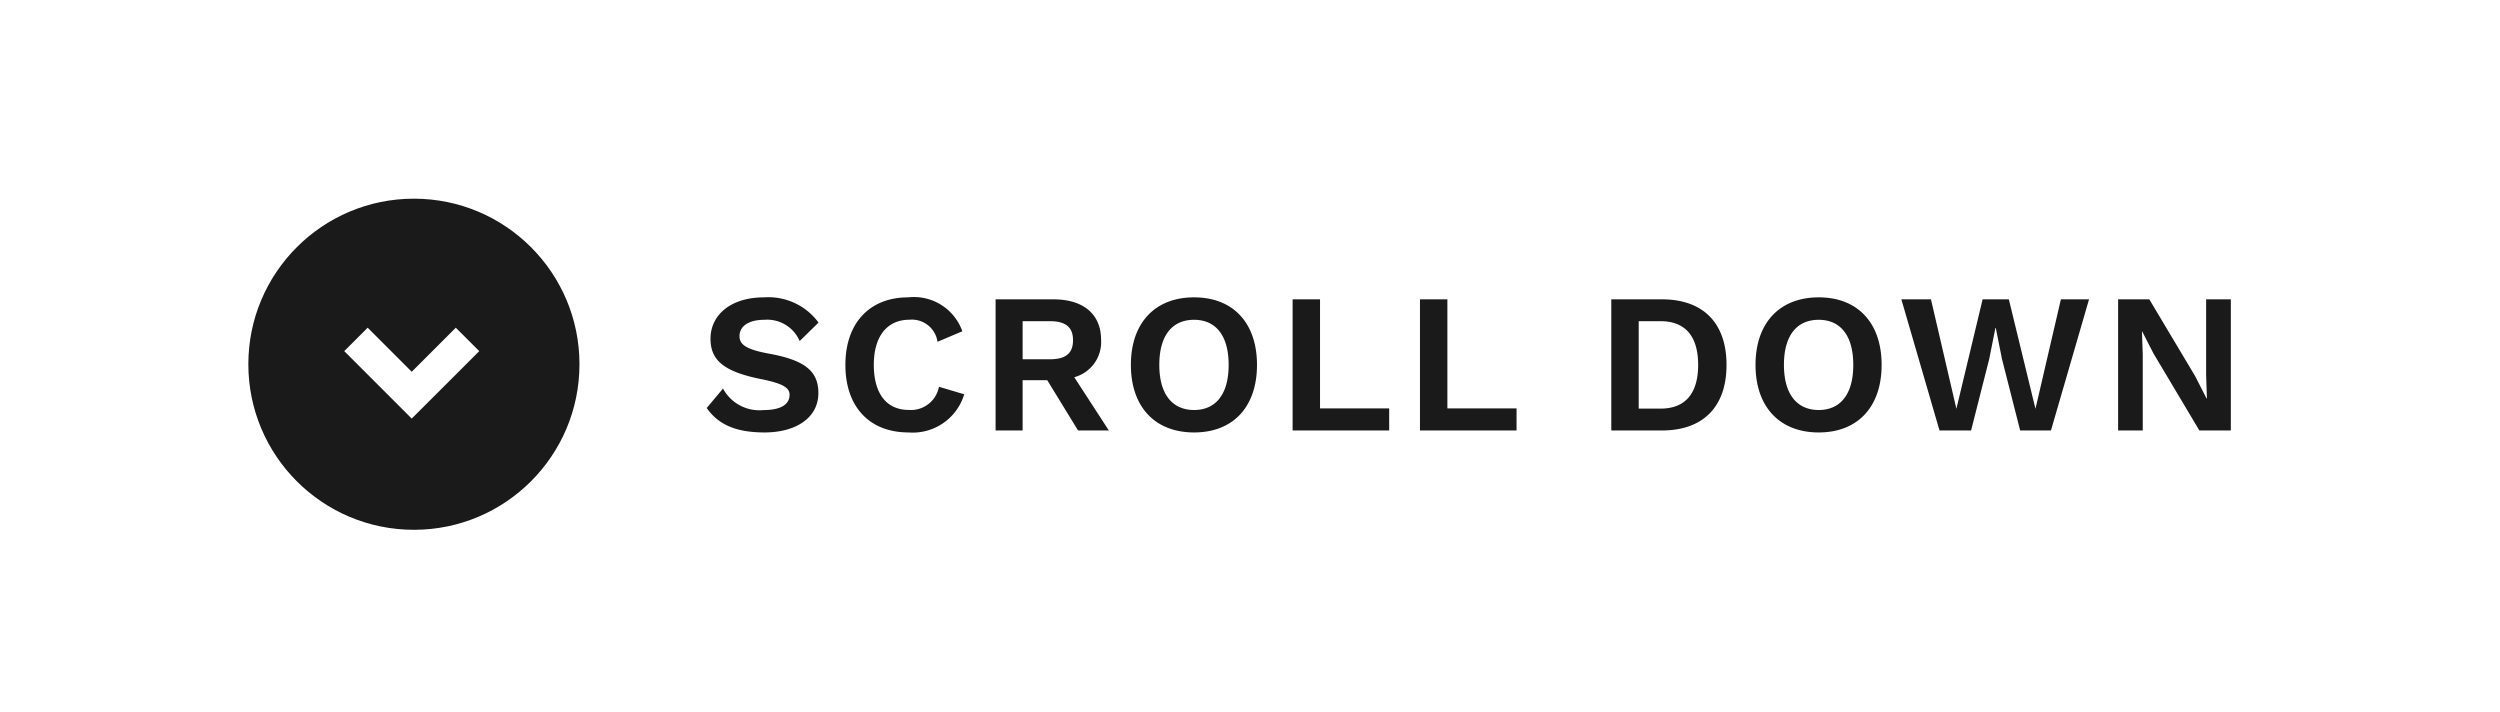
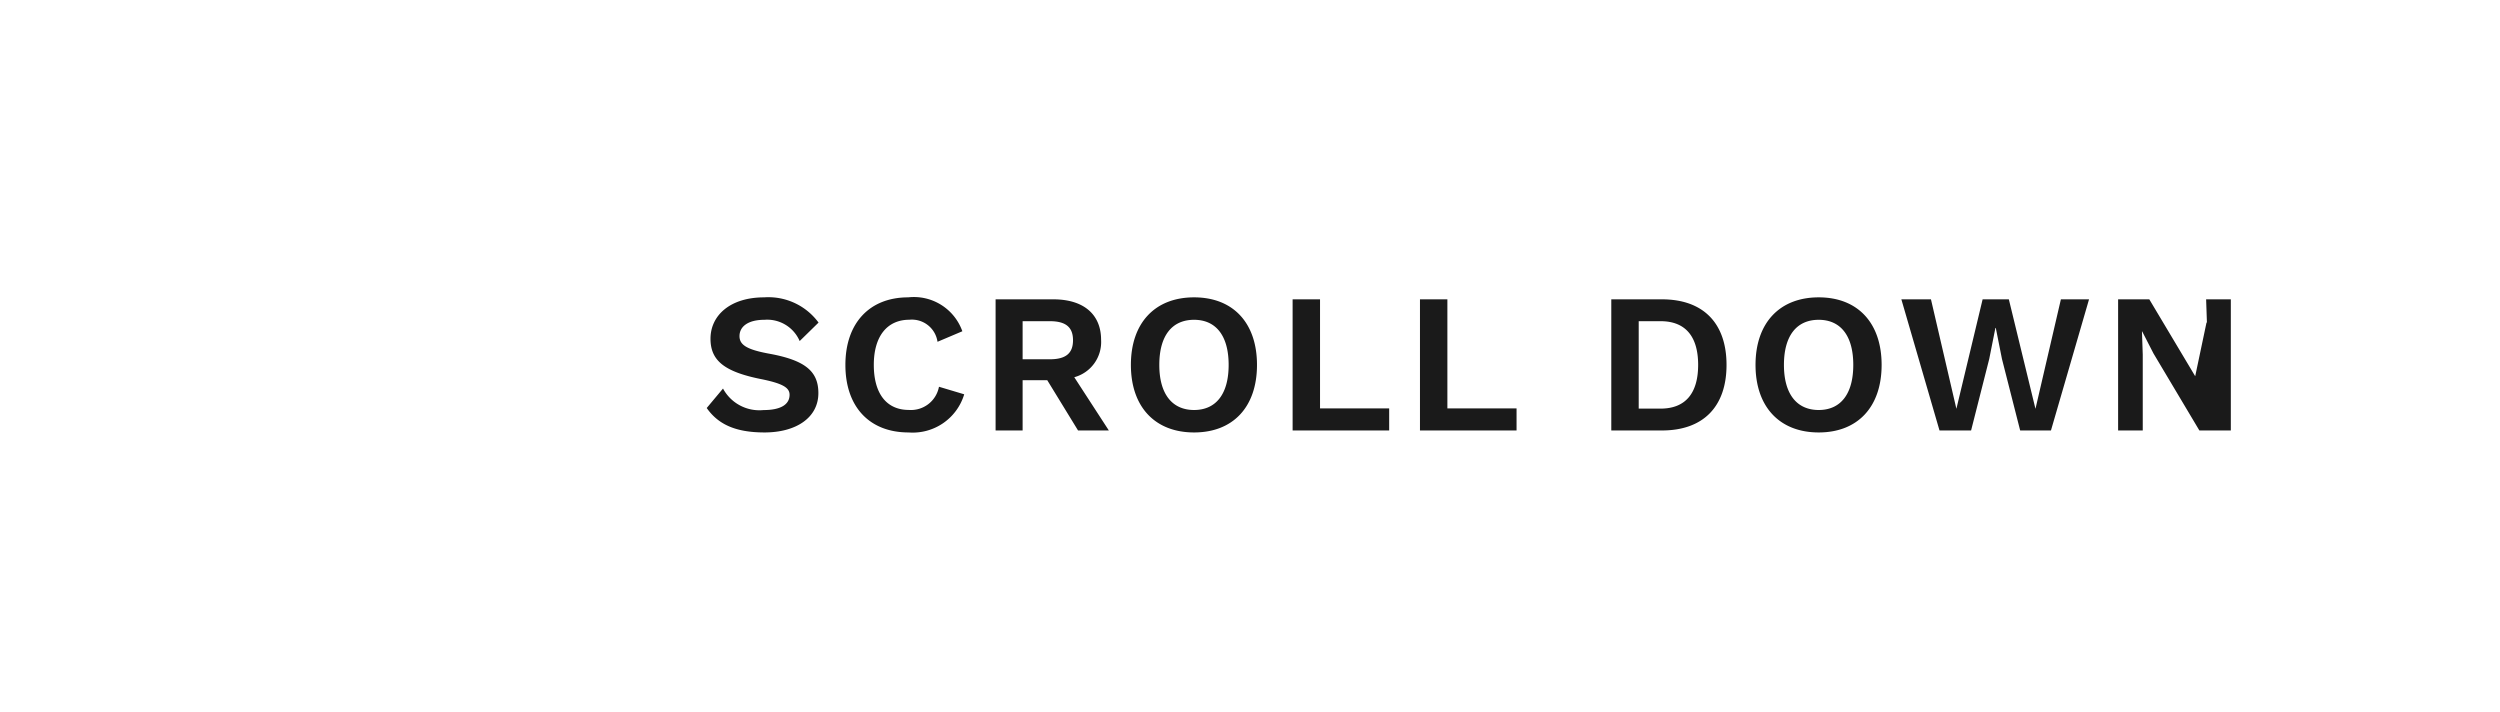
<svg xmlns="http://www.w3.org/2000/svg" width="151" height="43" viewBox="0 0 151 43">
  <g id="グループ_197" data-name="グループ 197" transform="translate(-923 -681)">
-     <rect id="長方形_75" data-name="長方形 75" width="151" height="43" transform="translate(923 681)" fill="#fff" />
    <g id="グループ_173" data-name="グループ 173" transform="translate(-11 3)">
-       <path id="パス_710" data-name="パス 710" d="M-42.846-8.04c-2.052,0-3.24,1.092-3.24,2.5,0,1.32.84,1.992,3.048,2.436,1.308.264,1.728.516,1.728.948,0,.6-.552.924-1.572.924a2.493,2.493,0,0,1-2.448-1.3l-.984,1.176C-45.642-.4-44.622.12-42.822.12c1.9,0,3.252-.888,3.252-2.376,0-1.32-.8-1.98-2.94-2.376-1.392-.252-1.824-.54-1.824-1.068,0-.564.5-.984,1.5-.984A2.133,2.133,0,0,1-40.7-5.4l1.14-1.116A3.758,3.758,0,0,0-42.846-8.04Zm12.084,5.856-1.524-.456a1.722,1.722,0,0,1-1.824,1.4c-1.332,0-2.112-.972-2.112-2.724s.828-2.724,2.148-2.724a1.565,1.565,0,0,1,1.7,1.332l1.5-.636A3.107,3.107,0,0,0-34.146-8.04c-2.316,0-3.792,1.536-3.792,4.08S-36.474.12-34.122.12A3.248,3.248,0,0,0-30.762-2.184ZM-23.886,0h1.86l-2.088-3.216a2.2,2.2,0,0,0,1.62-2.256c0-1.56-1.08-2.448-2.88-2.448h-3.492V0h1.632V-3.036h1.488Zm-3.348-6.6h1.644c.96,0,1.4.36,1.4,1.152S-24.63-4.3-25.59-4.3h-1.644Zm10.356-1.44c-2.352,0-3.816,1.536-3.816,4.08S-19.23.12-16.878.12s3.8-1.536,3.8-4.08S-14.526-8.04-16.878-8.04Zm0,1.356c1.32,0,2.088.96,2.088,2.724s-.768,2.724-2.088,2.724-2.1-.96-2.1-2.724S-18.21-6.684-16.878-6.684ZM-9.27-1.332V-7.92h-1.656V0h5.832V-1.332Zm7.692,0V-7.92H-3.234V0H2.6V-1.332ZM11.382-7.92H8.322V0h3.06c2.484,0,3.9-1.428,3.9-3.96S13.866-7.92,11.382-7.92ZM11.3-1.32H9.978V-6.6H11.3c1.512,0,2.268.936,2.268,2.64S12.81-1.32,11.3-1.32ZM20.85-8.04c-2.352,0-3.816,1.536-3.816,4.08S18.5.12,20.85.12s3.8-1.536,3.8-4.08S23.2-8.04,20.85-8.04Zm0,1.356c1.32,0,2.088.96,2.088,2.724S22.17-1.236,20.85-1.236s-2.1-.96-2.1-2.724S19.518-6.684,20.85-6.684Zm10.3,2.364.372-1.872h.024l.372,1.872L33.018,0h1.86l2.3-7.92h-1.7L33.942-1.308,32.334-7.92H30.75L29.166-1.308,27.63-7.92H25.842L28.146,0h1.908Zm14.592-3.6H44.25v4.584l.048,1.4h-.024L43.59-3.276,40.818-7.92H38.934V0h1.488V-4.584l-.048-1.4h.012l.684,1.332L43.842,0h1.9Z" transform="translate(1023 704)" fill="#1a1a1a" />
-       <circle id="楕円形_4" data-name="楕円形 4" cx="10" cy="10" r="10" transform="translate(949 690)" fill="#1a1a1a" />
-       <path id="パス_692" data-name="パス 692" d="M950.921,674.337l-4.075-4.075,1.414-1.414,2.661,2.661,2.661-2.661L955,670.262Z" transform="translate(7.947 28.946)" fill="#fff" />
+       <path id="パス_710" data-name="パス 710" d="M-42.846-8.04c-2.052,0-3.24,1.092-3.24,2.5,0,1.32.84,1.992,3.048,2.436,1.308.264,1.728.516,1.728.948,0,.6-.552.924-1.572.924a2.493,2.493,0,0,1-2.448-1.3l-.984,1.176C-45.642-.4-44.622.12-42.822.12c1.9,0,3.252-.888,3.252-2.376,0-1.32-.8-1.98-2.94-2.376-1.392-.252-1.824-.54-1.824-1.068,0-.564.5-.984,1.5-.984A2.133,2.133,0,0,1-40.7-5.4l1.14-1.116A3.758,3.758,0,0,0-42.846-8.04Zm12.084,5.856-1.524-.456a1.722,1.722,0,0,1-1.824,1.4c-1.332,0-2.112-.972-2.112-2.724s.828-2.724,2.148-2.724a1.565,1.565,0,0,1,1.7,1.332l1.5-.636A3.107,3.107,0,0,0-34.146-8.04c-2.316,0-3.792,1.536-3.792,4.08S-36.474.12-34.122.12A3.248,3.248,0,0,0-30.762-2.184ZM-23.886,0h1.86l-2.088-3.216a2.2,2.2,0,0,0,1.62-2.256c0-1.56-1.08-2.448-2.88-2.448h-3.492V0h1.632V-3.036h1.488Zm-3.348-6.6h1.644c.96,0,1.4.36,1.4,1.152S-24.63-4.3-25.59-4.3h-1.644Zm10.356-1.44c-2.352,0-3.816,1.536-3.816,4.08S-19.23.12-16.878.12s3.8-1.536,3.8-4.08S-14.526-8.04-16.878-8.04Zm0,1.356c1.32,0,2.088.96,2.088,2.724s-.768,2.724-2.088,2.724-2.1-.96-2.1-2.724S-18.21-6.684-16.878-6.684ZM-9.27-1.332V-7.92h-1.656V0h5.832V-1.332Zm7.692,0V-7.92H-3.234V0H2.6V-1.332ZM11.382-7.92H8.322V0h3.06c2.484,0,3.9-1.428,3.9-3.96S13.866-7.92,11.382-7.92ZM11.3-1.32H9.978V-6.6H11.3c1.512,0,2.268.936,2.268,2.64S12.81-1.32,11.3-1.32ZM20.85-8.04c-2.352,0-3.816,1.536-3.816,4.08S18.5.12,20.85.12s3.8-1.536,3.8-4.08S23.2-8.04,20.85-8.04Zm0,1.356c1.32,0,2.088.96,2.088,2.724S22.17-1.236,20.85-1.236s-2.1-.96-2.1-2.724S19.518-6.684,20.85-6.684Zm10.3,2.364.372-1.872h.024l.372,1.872L33.018,0h1.86l2.3-7.92h-1.7L33.942-1.308,32.334-7.92H30.75L29.166-1.308,27.63-7.92H25.842L28.146,0h1.908Zm14.592-3.6H44.25l.048,1.4h-.024L43.59-3.276,40.818-7.92H38.934V0h1.488V-4.584l-.048-1.4h.012l.684,1.332L43.842,0h1.9Z" transform="translate(1023 704)" fill="#1a1a1a" />
    </g>
  </g>
</svg>